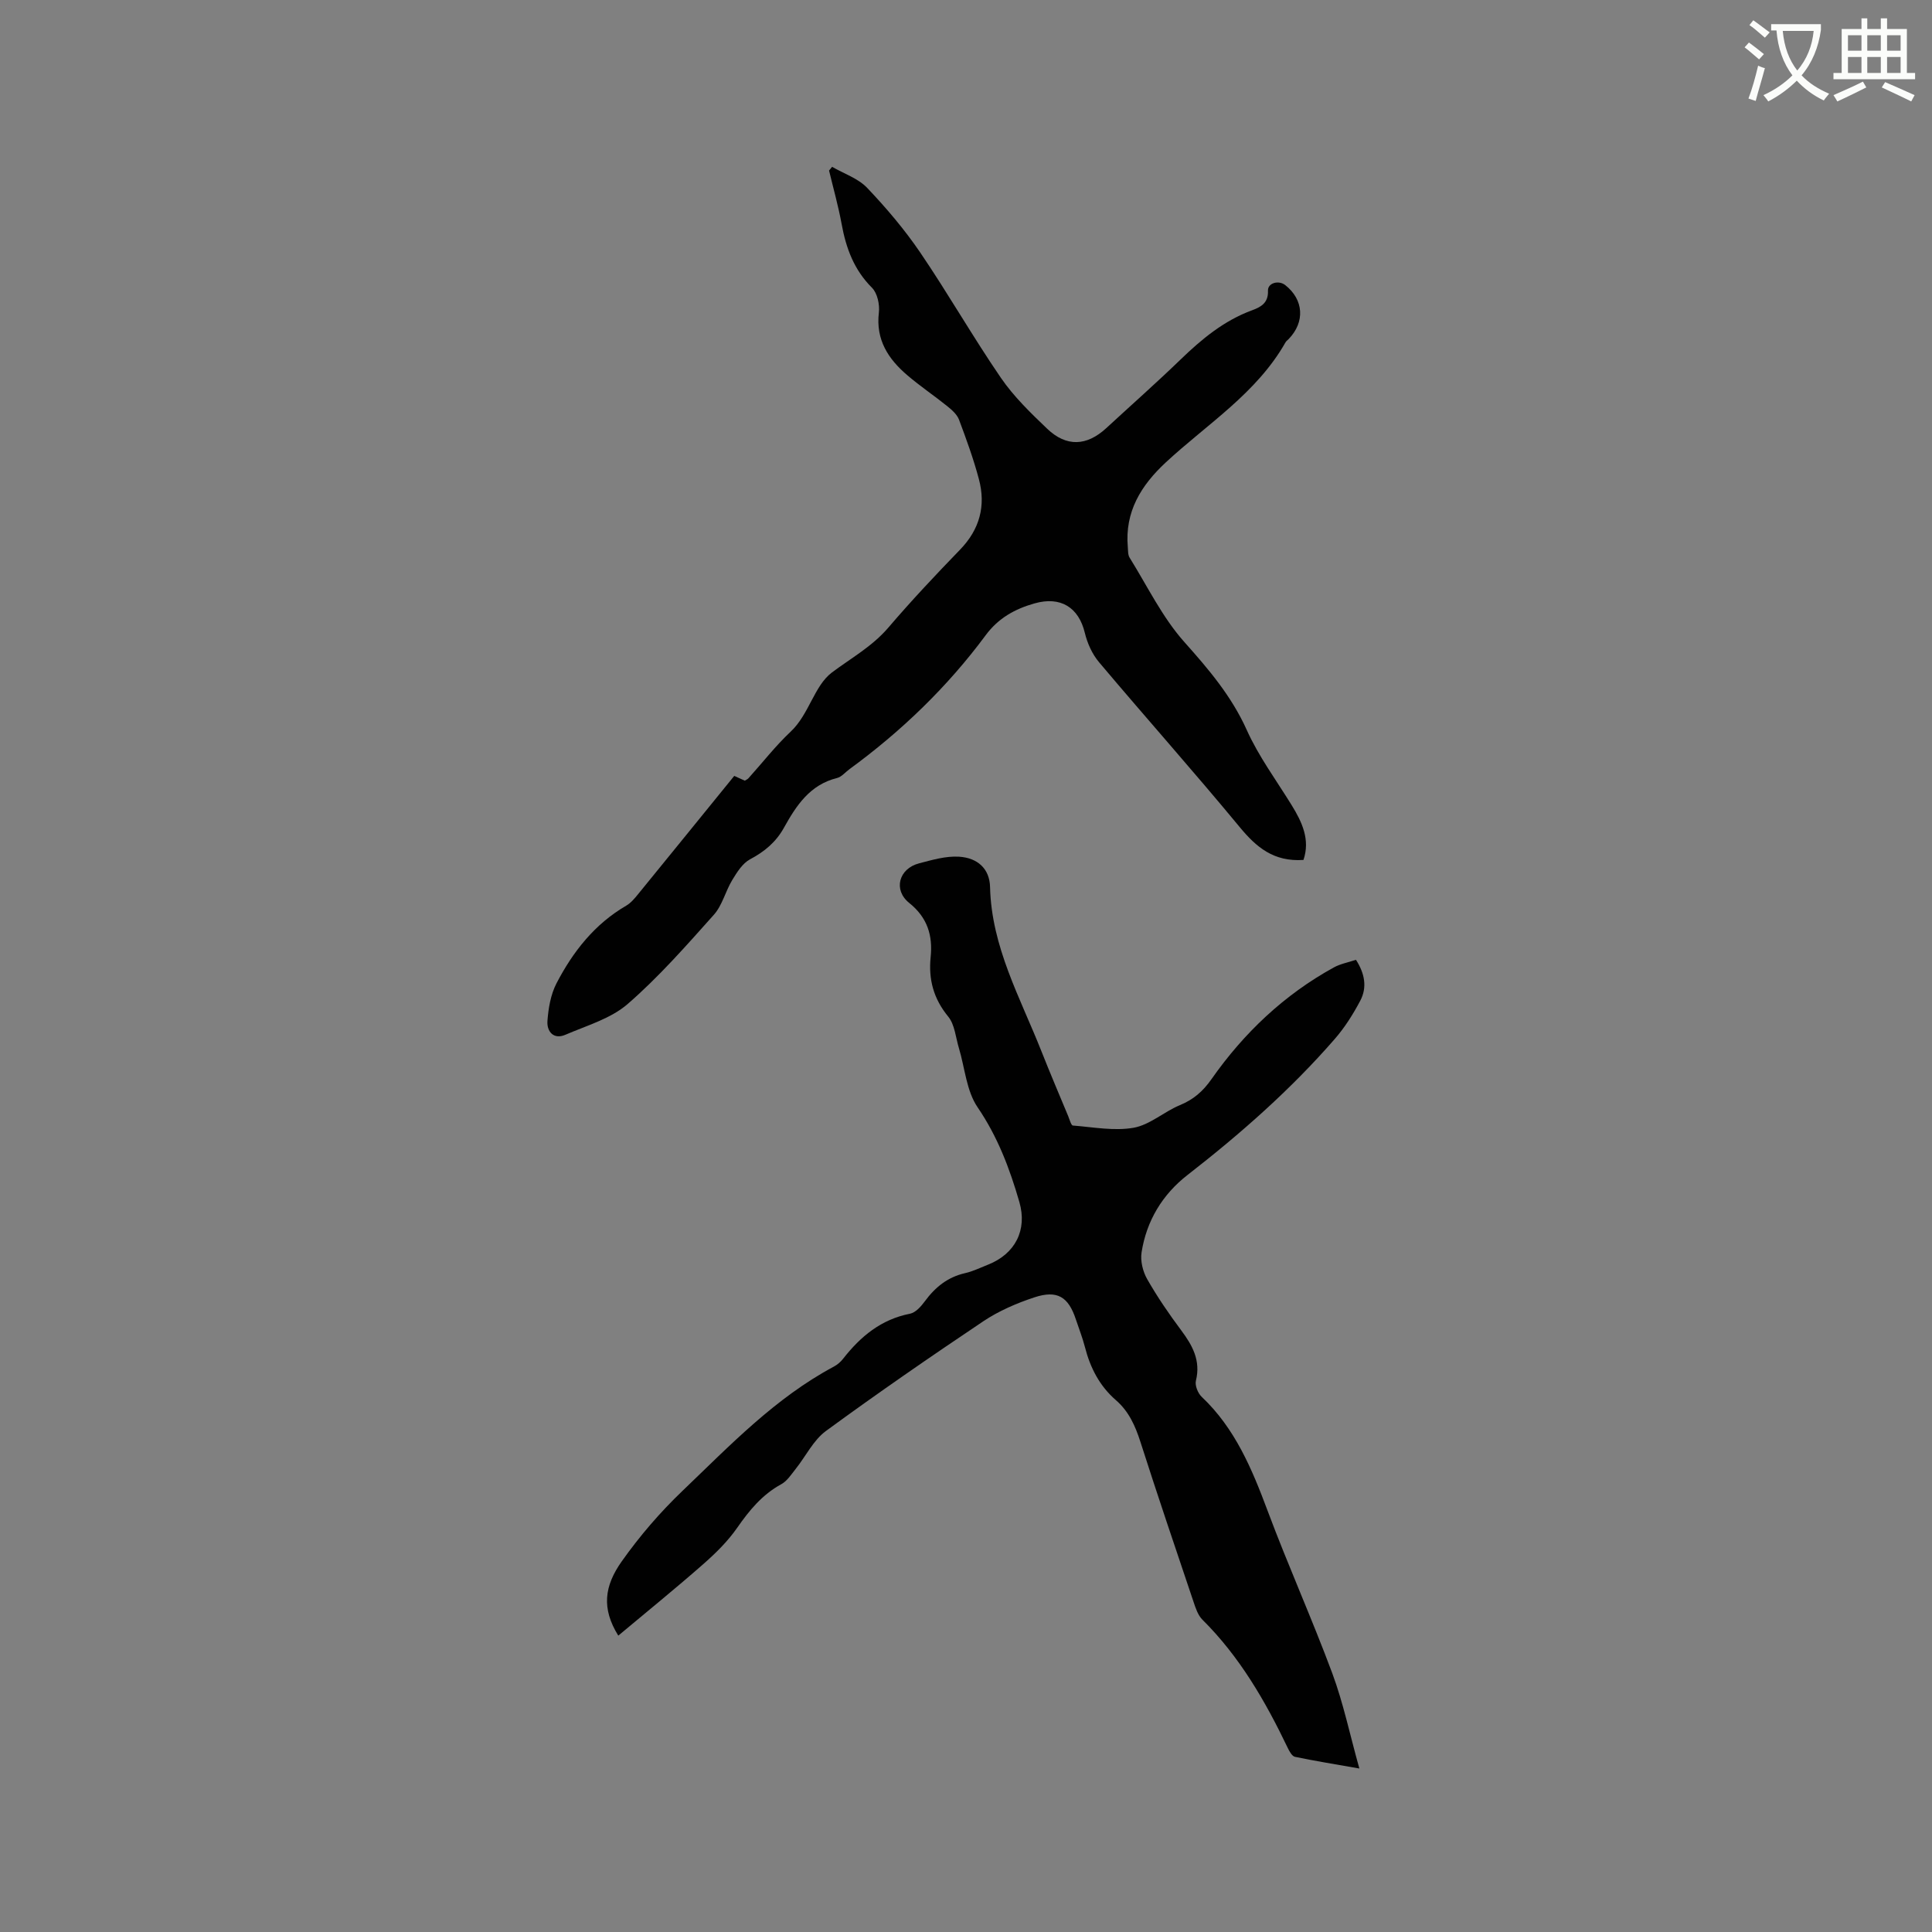
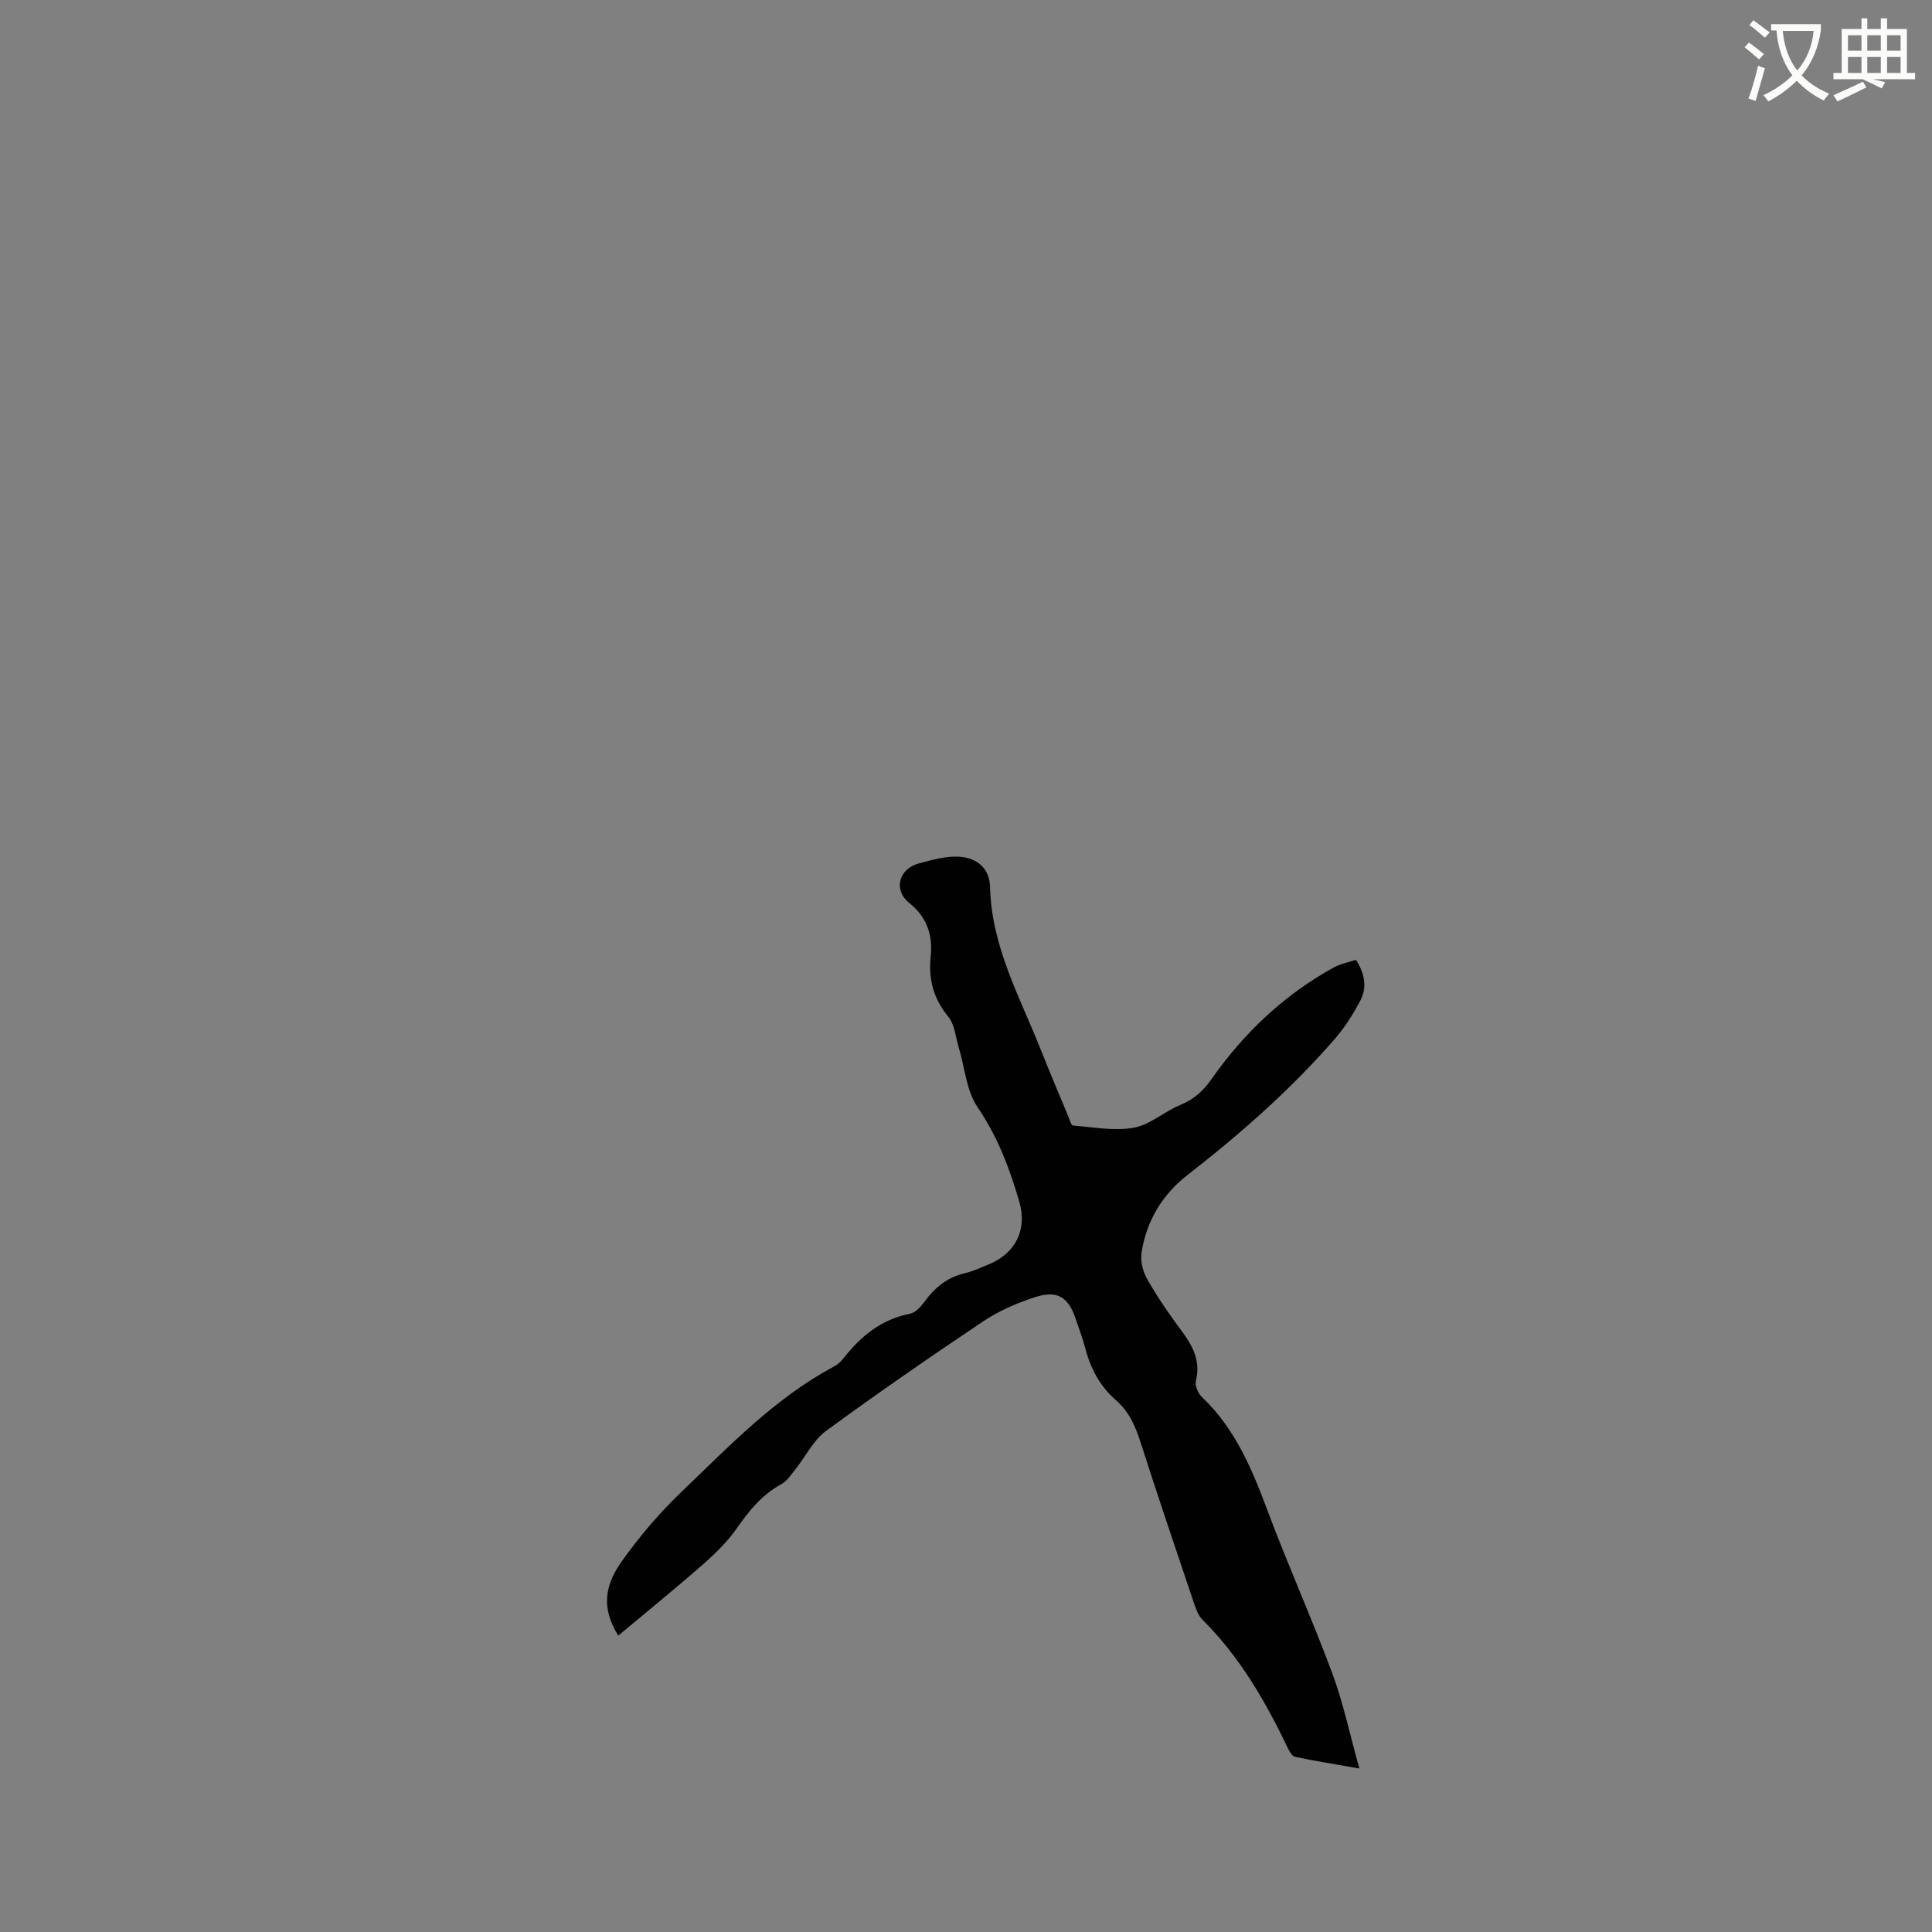
<svg xmlns="http://www.w3.org/2000/svg" enable-background="new 0 0 400 400" viewBox="0 0 400 400">
  <rect x="0" y="0" width="400" height="400" fill="#808080" stroke="none" />
  <path d="m362.1 8.8c1.1.8 2.1 1.6 3.1 2.4l-1 1.1c-1.3-1.1-2.3-2-3-2.5zm1.9 4.8c.5.2.9.4 1.4.5-.6 2.3-1.3 4.5-1.9 6.8l-1.5-.5c.8-2.1 1.4-4.3 2-6.8zm-1-9.4c1.3.9 2.4 1.8 3.4 2.5l-1 1.1c-1.4-1.2-2.4-2.1-3.2-2.6zm3.7 2.2v-1.4h10.3v1.2c-.5 3.6-1.8 6.8-4 9.4 1.5 1.6 3.4 2.8 5.7 3.8-.3.4-.7.8-1.1 1.4-2.3-1.1-4.1-2.5-5.6-4.1-1.6 1.6-3.6 3.1-5.9 4.3-.3-.5-.7-.9-1-1.3 2.4-1.1 4.4-2.5 6-4.1-1.9-2.5-3-5.6-3.3-9.3h-1.1zm8.8 0h-6.4c.3 3.3 1.3 6 3 8.2 2-2.3 3.1-5.1 3.4-8.2z" fill="#fbfcfa" />
-   <path d="m385.3 3.8h1.3v2.2h2.8v-2.2h1.3v2.2h4.1v9.1h1.7v1.3h-16.9v-1.3h1.7v-9.1h4.1v-2.2zm.4 13.1.7 1.2c-1.8.9-3.8 1.9-6 2.9-.2-.4-.5-.8-.8-1.3 2.3-1 4.3-1.9 6.1-2.8zm-3.1-6.4h2.8v-3.2h-2.8zm0 4.6h2.8v-3.3h-2.8zm4-4.6h2.8v-3.2h-2.8zm0 4.6h2.8v-3.3h-2.8zm3.7 1.9c2.1.9 4.1 1.8 6.1 2.7l-.7 1.3c-2.2-1.1-4.2-2-6.1-2.9zm3.2-9.7h-2.8v3.2h2.8zm-2.8 7.8h2.8v-3.3h-2.8z" fill="#fbfcfa" />
+   <path d="m385.3 3.8h1.3v2.2h2.8v-2.2h1.3v2.2h4.1v9.1h1.7v1.3h-16.9v-1.3h1.7v-9.1h4.1v-2.2zm.4 13.1.7 1.2c-1.8.9-3.8 1.9-6 2.9-.2-.4-.5-.8-.8-1.3 2.3-1 4.3-1.9 6.1-2.8zm-3.1-6.4h2.8v-3.2h-2.8zm0 4.6h2.8v-3.3h-2.8zm4-4.6h2.8v-3.2h-2.8zm0 4.6h2.8v-3.3h-2.8zm3.7 1.9l-.7 1.3c-2.2-1.1-4.2-2-6.1-2.9zm3.2-9.7h-2.8v3.2h2.8zm-2.8 7.8h2.8v-3.3h-2.8z" fill="#fbfcfa" />
  <g fill="#010101">
    <path d="m128.01 338.64c-3.52-5.66-2.88-10.29.71-15.37 3.77-5.32 7.92-10.14 12.6-14.62 9.79-9.37 19.17-19.22 31.32-25.71.73-.39 1.42-.98 1.92-1.63 3.61-4.62 7.87-8.15 13.85-9.32 1.15-.23 2.28-1.5 3.06-2.56 2.14-2.92 4.73-5.02 8.34-5.84 1.64-.37 3.18-1.14 4.76-1.76 5.63-2.23 8.15-7.18 6.48-12.96-2-6.92-4.49-13.52-8.65-19.62-2.31-3.39-2.63-8.13-3.87-12.26-.67-2.21-.85-4.85-2.21-6.51-3.04-3.71-4.11-7.68-3.64-12.32.46-4.46-.65-8.18-4.43-11.21-3.38-2.71-2.15-7.11 2.02-8.2 2.71-.71 5.56-1.55 8.28-1.38 3.84.23 6.34 2.49 6.43 6.27.29 12.4 6.25 22.92 10.62 33.97 1.79 4.53 3.7 9.01 5.57 13.5.28.68.59 1.89.96 1.92 4.2.33 8.53 1.17 12.57.46 3.35-.59 6.28-3.31 9.56-4.67 2.84-1.18 4.77-2.83 6.59-5.43 6.69-9.53 15.02-17.44 25.3-23.09 1.36-.75 2.97-1.04 4.59-1.58 1.8 2.81 2.37 5.68.88 8.48-1.47 2.78-3.19 5.51-5.24 7.87-9.13 10.51-19.54 19.66-30.52 28.2-5.19 4.03-8.49 9.49-9.51 16.02-.28 1.76.26 3.96 1.16 5.54 2.09 3.67 4.5 7.19 7.03 10.58 2.36 3.16 4.09 6.29 3.06 10.46-.24.97.41 2.58 1.19 3.32 6.92 6.54 10.42 14.94 13.67 23.64 4.22 11.3 9.18 22.31 13.38 33.62 2.27 6.12 3.61 12.58 5.6 19.7-4.95-.87-9.16-1.55-13.33-2.42-.61-.13-1.16-1.14-1.5-1.85-4.64-9.69-9.96-18.9-17.68-26.56-.91-.91-1.38-2.36-1.81-3.64-3.72-11.04-7.46-22.07-11.01-33.16-1.06-3.31-2.41-6.32-5.05-8.61-3.41-2.96-5.34-6.72-6.44-11.03-.5-1.94-1.25-3.82-1.88-5.73-1.54-4.65-3.83-6.11-8.57-4.55-3.68 1.21-7.38 2.81-10.58 4.95-11 7.37-21.91 14.9-32.59 22.72-2.6 1.91-4.17 5.23-6.26 7.85-.91 1.14-1.77 2.51-2.99 3.17-3.95 2.16-6.61 5.41-9.13 9.03-1.96 2.82-4.5 5.31-7.09 7.58-5.69 5-11.6 9.78-17.52 14.74z" />
-     <path d="m269.87 178.04c-6.2.42-9.78-2.66-13.22-6.82-9.52-11.52-19.47-22.68-29.1-34.11-1.42-1.68-2.43-3.93-2.95-6.09-1.28-5.3-5.04-7.61-10.39-6.1-4.09 1.15-7.52 3.06-10.13 6.59-7.94 10.72-17.45 19.88-28.21 27.74-.85.62-1.62 1.59-2.57 1.83-5.61 1.38-8.44 5.7-10.98 10.27-1.66 3-4.02 4.96-7.03 6.56-1.56.83-2.7 2.67-3.68 4.28-1.41 2.32-2.06 5.24-3.81 7.2-5.71 6.39-11.4 12.88-17.84 18.47-3.51 3.05-8.49 4.47-12.91 6.38-2.44 1.05-3.85-.69-3.71-2.81.19-2.66.67-5.52 1.88-7.85 3.4-6.54 7.88-12.26 14.43-16.07.97-.57 1.76-1.52 2.49-2.42 6.61-8.1 13.19-16.22 19.88-24.45.63.29 1.39.63 2.18.99.25-.16.57-.28.76-.5 2.91-3.23 5.59-6.69 8.75-9.66 3.81-3.58 4.85-9.47 8.53-12.24 3.98-2.99 8.33-5.37 11.69-9.3 4.74-5.55 9.76-10.88 14.84-16.13 4.08-4.21 5.37-9.09 3.9-14.6-1.11-4.18-2.6-8.27-4.12-12.32-.41-1.08-1.47-2.01-2.41-2.77-2.72-2.19-5.64-4.15-8.29-6.42-3.94-3.36-6.56-7.34-5.89-12.97.2-1.67-.31-4.03-1.43-5.15-3.73-3.72-5.37-8.2-6.28-13.19-.68-3.72-1.72-7.38-2.6-11.07.21-.26.42-.51.63-.77 2.45 1.42 5.37 2.38 7.24 4.34 3.99 4.19 7.78 8.66 11.03 13.44 5.77 8.49 10.87 17.44 16.67 25.9 2.66 3.89 6.16 7.27 9.59 10.55 3.99 3.81 8.2 3.59 12.23-.13 5.14-4.74 10.39-9.38 15.42-14.24 4.38-4.23 8.97-8.03 14.77-10.16 1.76-.65 3.39-1.48 3.29-4.04-.07-1.63 2.22-2.25 3.58-1.17 3.83 3.02 4.12 7.63.71 11.16-.22.23-.51.42-.66.69-5.98 10.55-16.2 16.89-24.78 24.85-5.16 4.79-8.51 10.24-7.87 17.55.06.73.01 1.59.37 2.17 3.68 5.91 6.77 12.36 11.35 17.49 5.04 5.65 9.75 11.18 12.91 18.2 2.45 5.45 6.09 10.37 9.25 15.49 2.22 3.58 3.91 7.23 2.49 11.41z" />
  </g>
</svg>